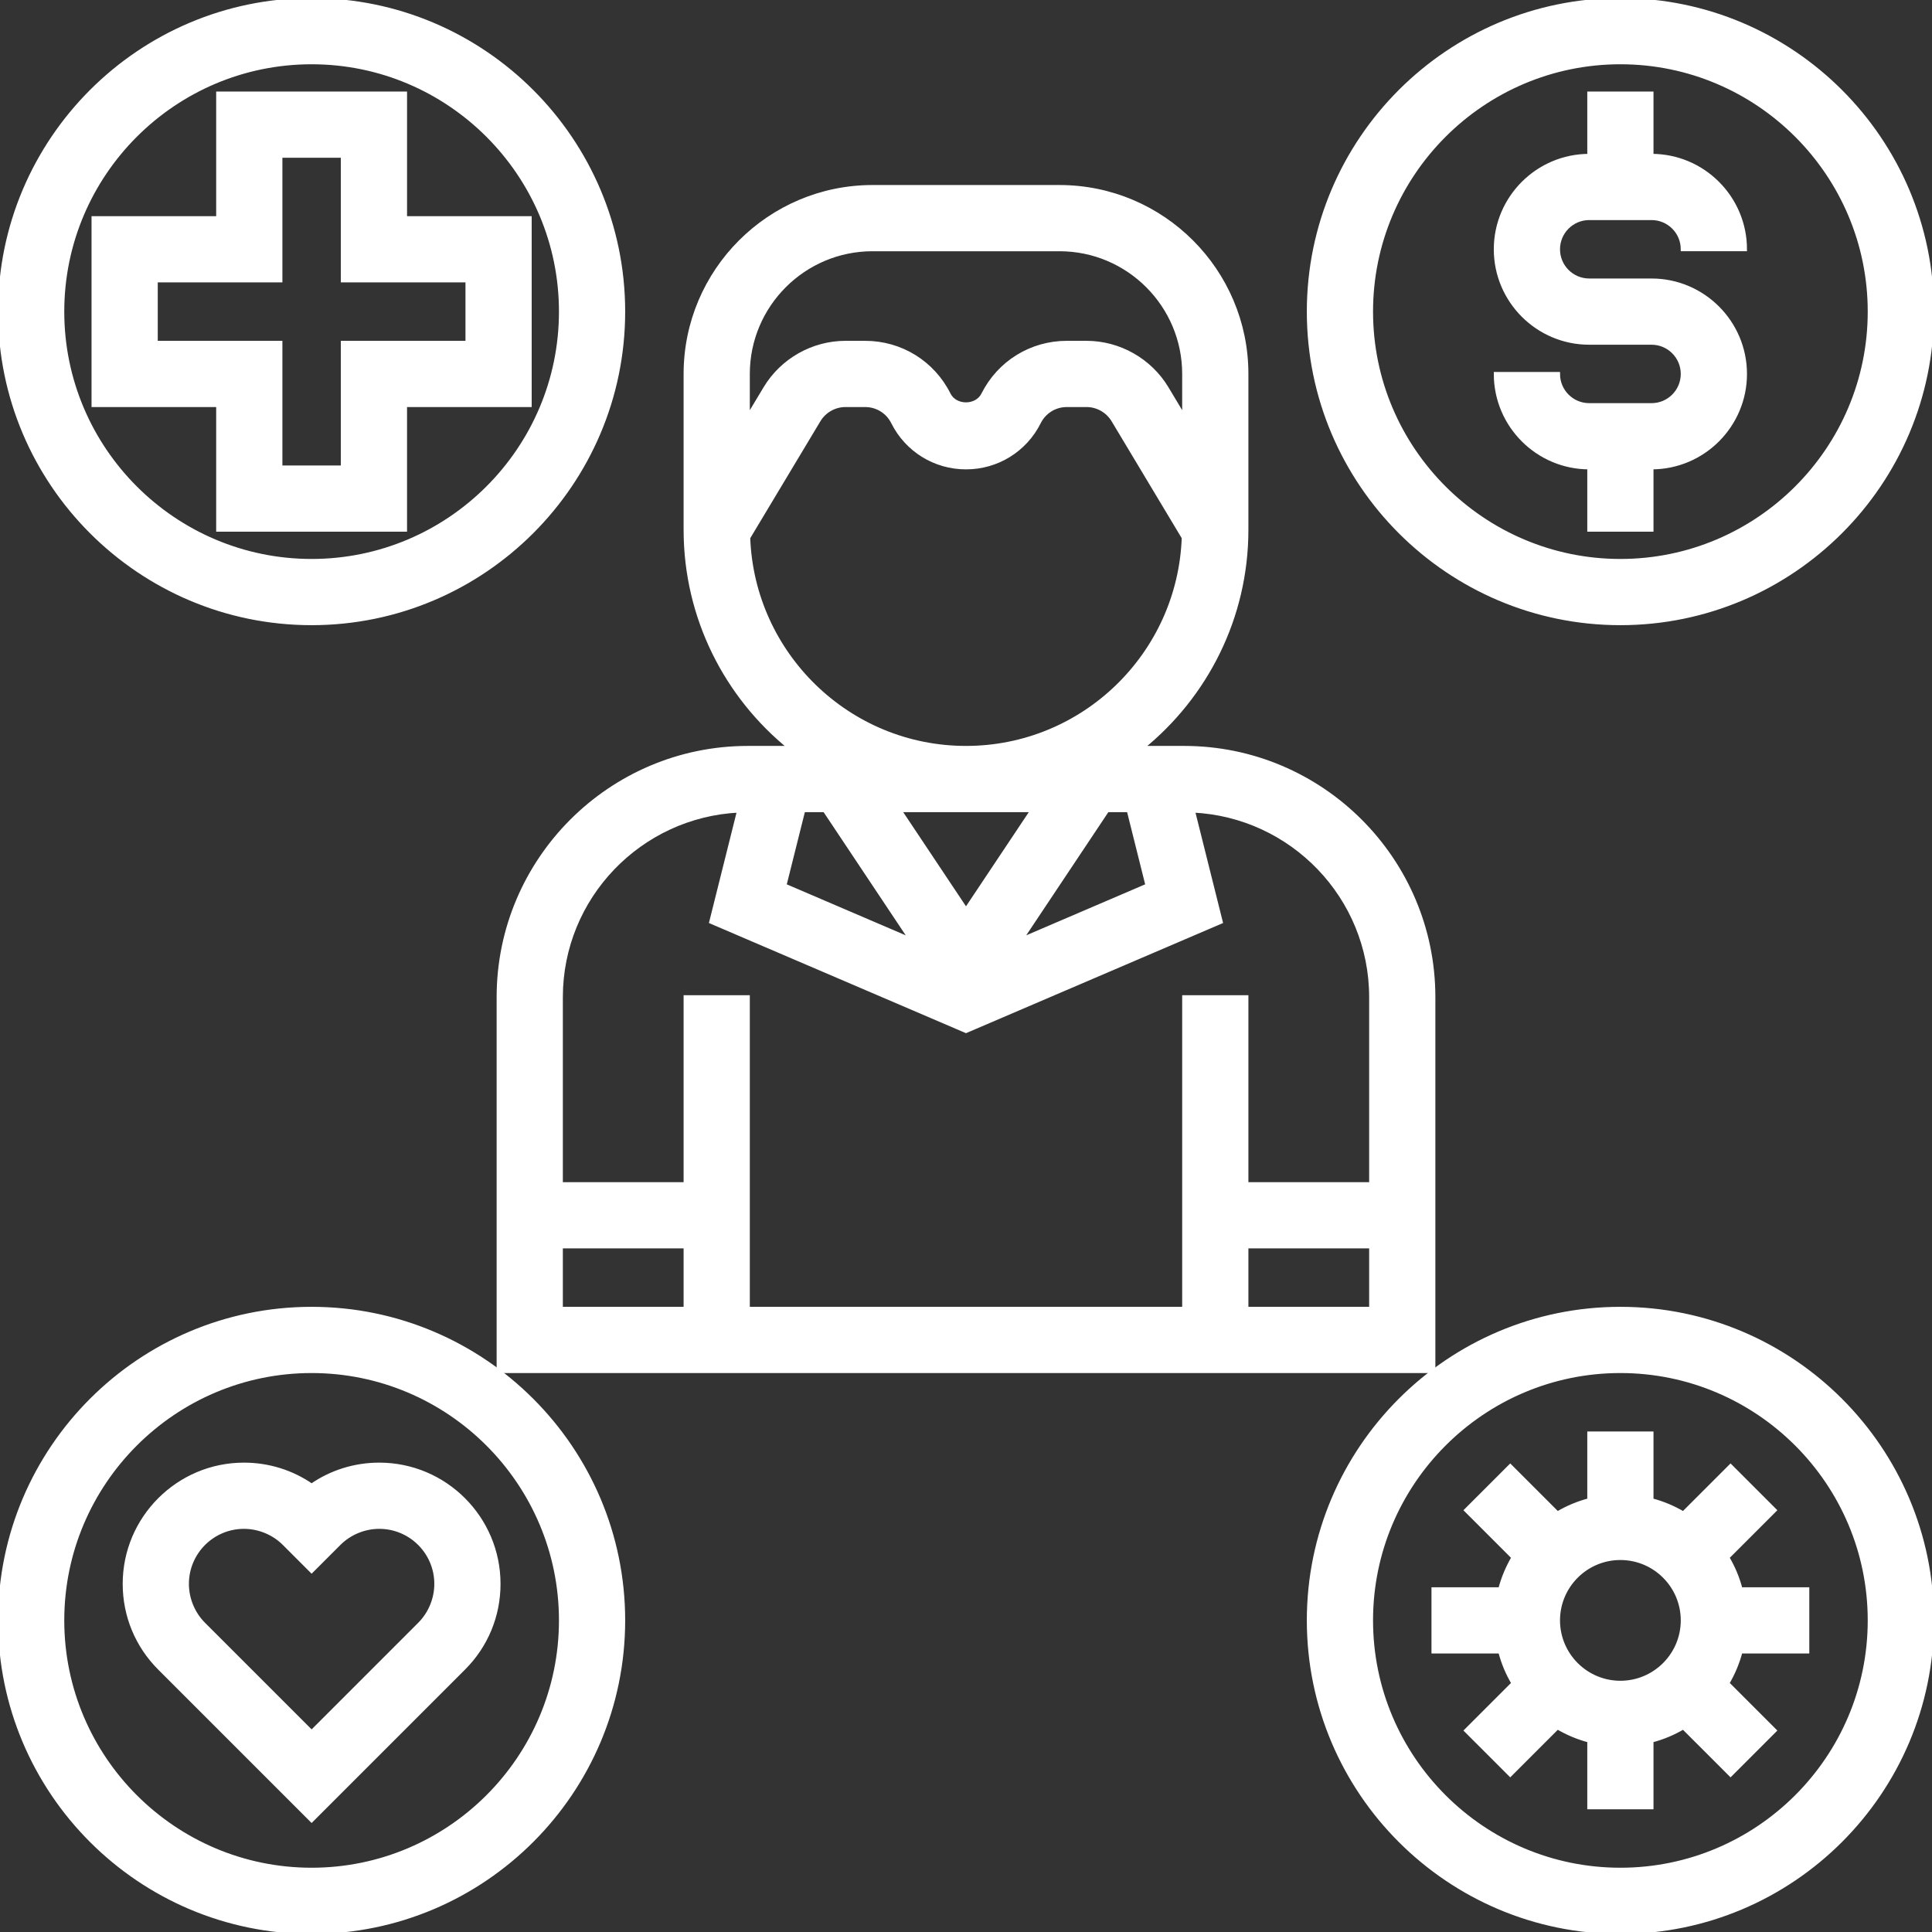
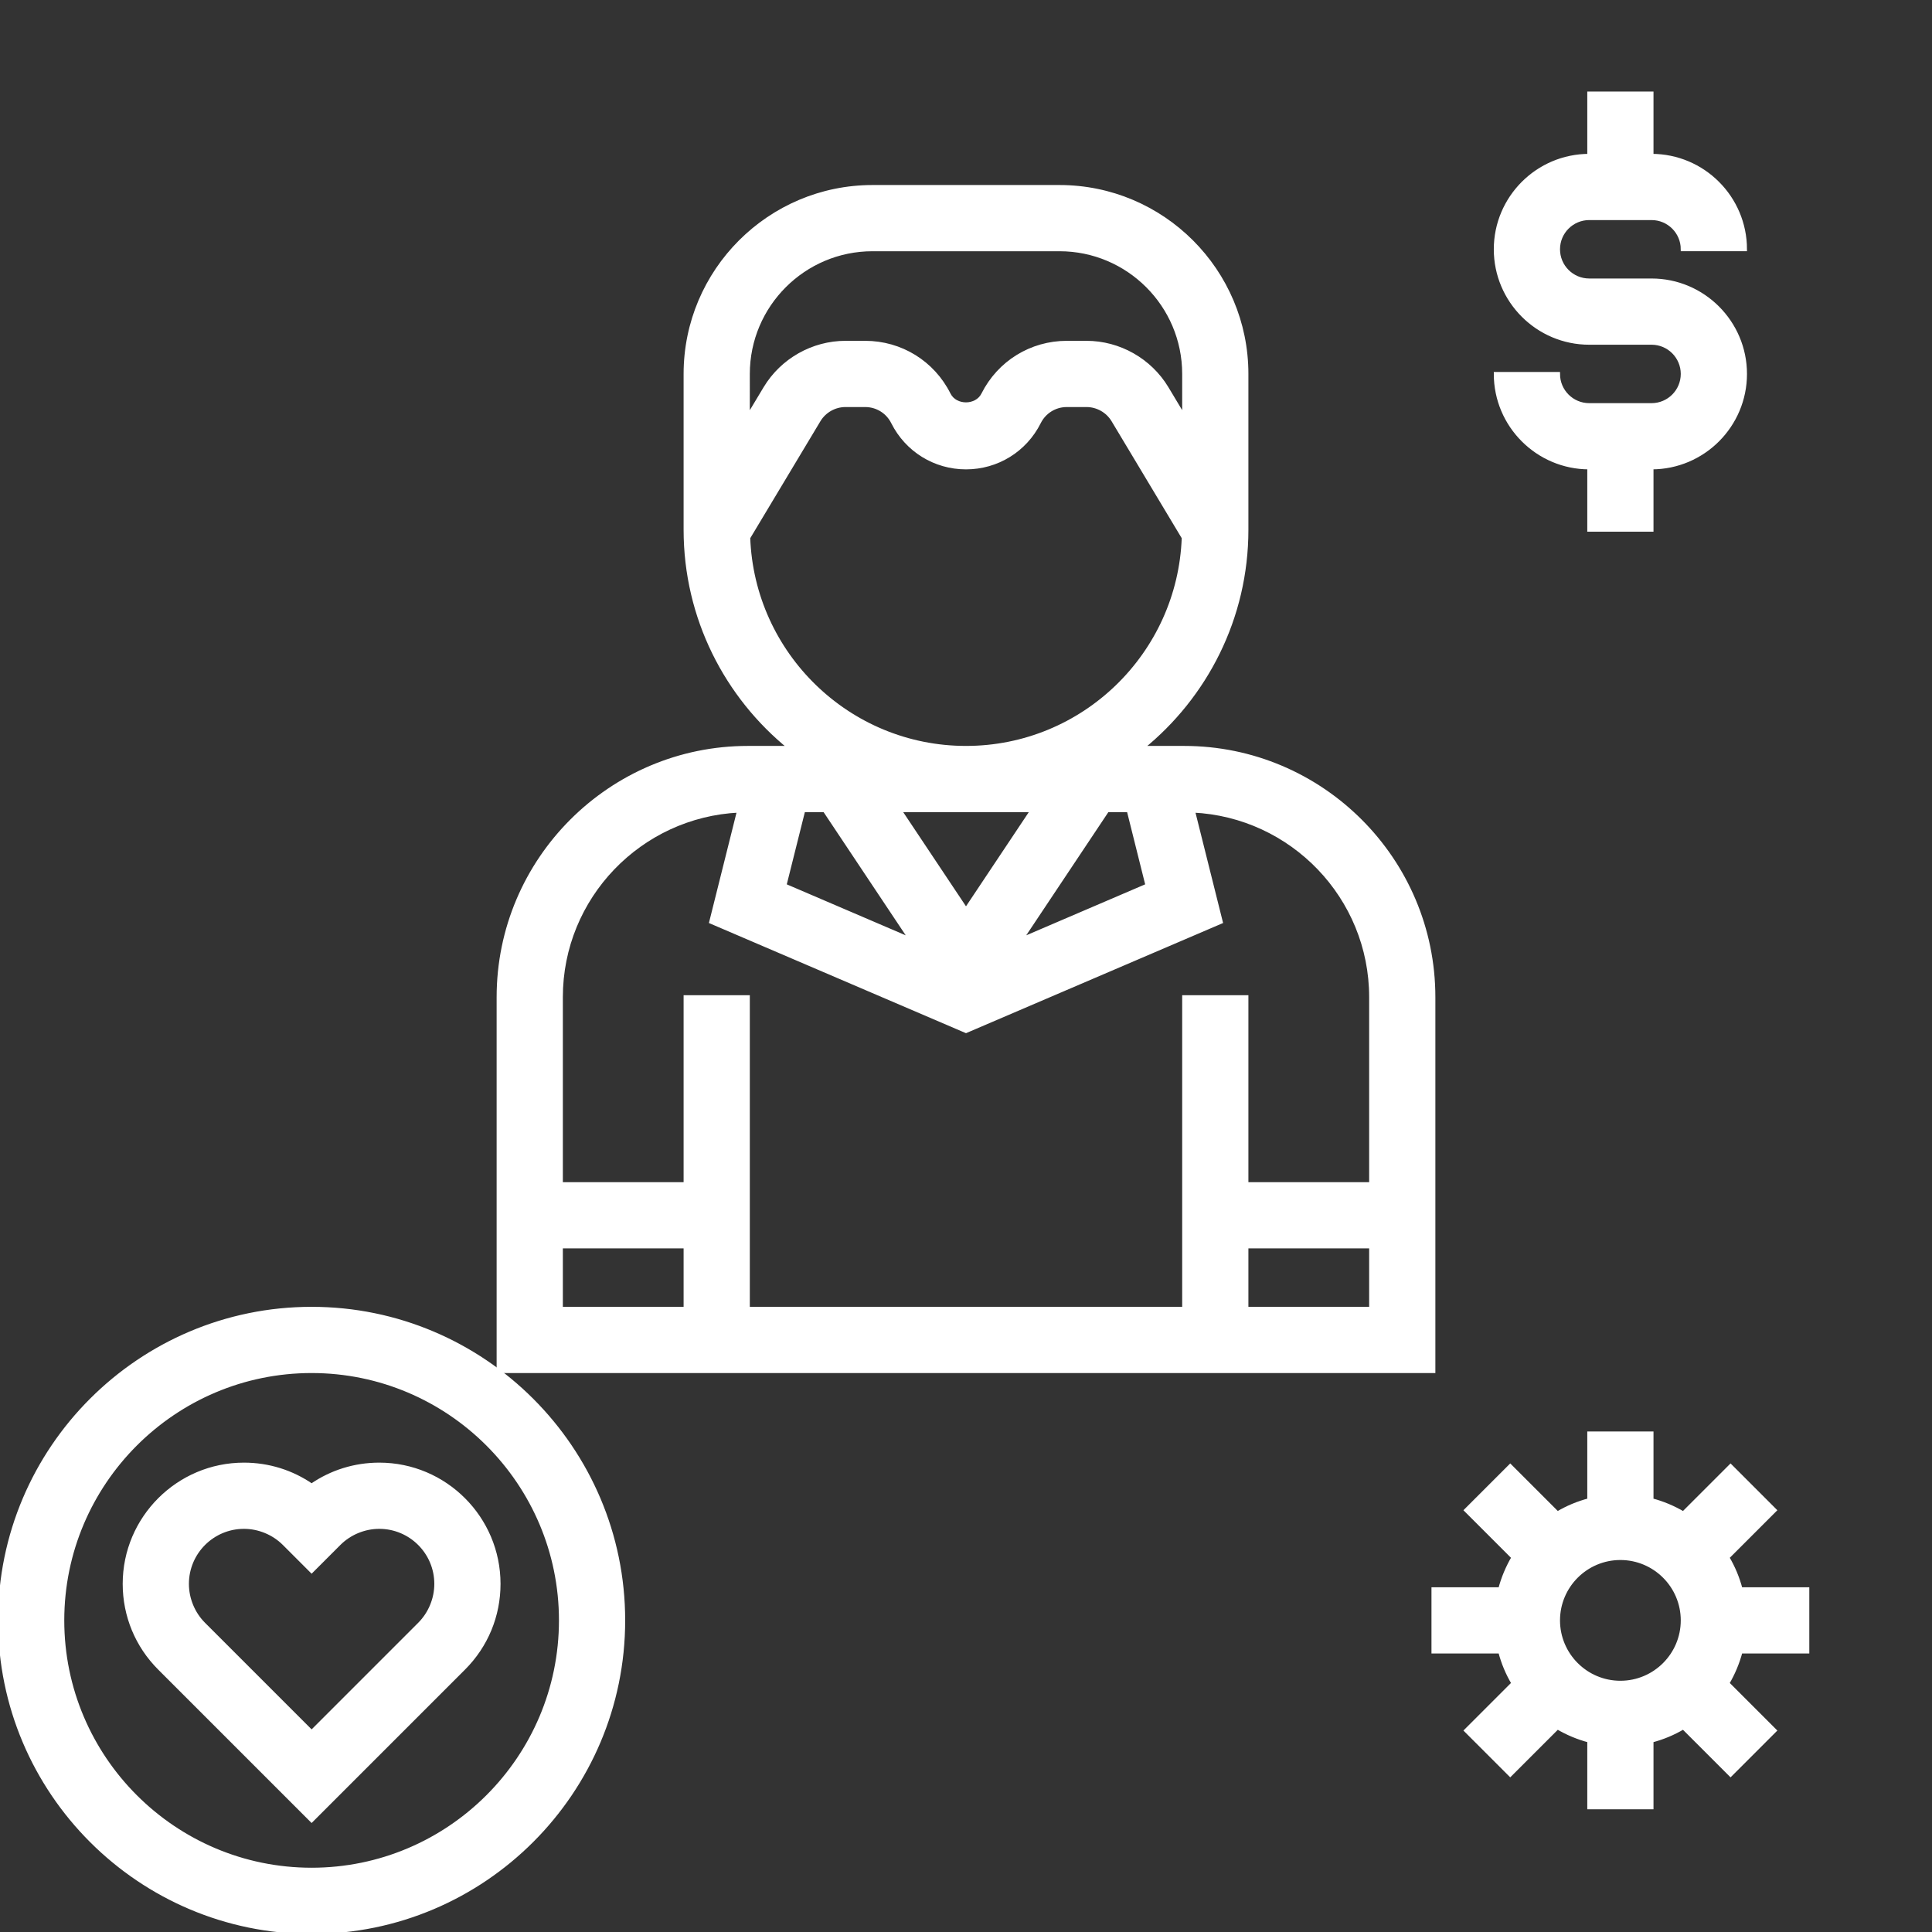
<svg xmlns="http://www.w3.org/2000/svg" fill="#ffffff" height="256px" width="256px" version="1.1" id="Layer_1" viewBox="0 0 496 496" xml:space="preserve" stroke="#ffffff">
  <rect x="0" y="0" width="496" height="496" fill="#333333" stroke="none" />
  <g id="SVGRepo_bgCarrier" stroke-width="0" />
  <g id="SVGRepo_tracerCarrier" stroke-linecap="round" stroke-linejoin="round" />
  <g id="SVGRepo_iconCarrier">
    <g>
      <g>
        <g>
          <path d="M368,256c0-35.288-28.712-64-64-64h-10.84c16.344-13.208,26.84-33.392,26.84-56V96c0-26.472-21.528-48-48-48h-48 c-26.472,0-48,21.528-48,48v40c0,22.608,10.496,42.792,26.84,56H192c-35.288,0-64,28.712-64,64v96h56h8h112h8h56V256z M294.584,227.328l-32.472,13.92L284.28,208h5.472L294.584,227.328z M248,233.576L230.944,208h34.112L248,233.576z M192,96 c0-17.648,14.352-32,32-32h48c17.648,0,32,14.352,32,32v11.104l-4.48-7.464C295.2,92.464,287.312,88,278.936,88h-5.048 c-9.152,0-17.376,5.088-21.472,13.256c-1.688,3.392-7.16,3.384-8.84,0.008C239.488,93.088,231.256,88,222.112,88h-5.048 c-8.376,0-16.264,4.464-20.584,11.648l-4.48,7.464V96z M192.104,138.04l18.088-30.152c1.44-2.4,4.072-3.888,6.864-3.888h5.048 c3.056,0,5.8,1.696,7.16,4.432C232.84,115.56,240.024,120,248,120s15.16-4.44,18.736-11.576c1.36-2.728,4.096-4.424,7.152-4.424 h5.048c2.8,0,5.432,1.496,6.864,3.88l18.088,30.16C302.808,167.968,278.184,192,248,192S193.192,167.968,192.104,138.04z M206.24,208h5.472l22.16,33.248l-32.472-13.92L206.24,208z M176,336h-32v-16h32V336z M352,336h-32v-16h32V336z M352,304h-32v-48 h-16v80H192v-80h-16v48h-32v-48c0-25.704,20.32-46.688,45.728-47.888l-7.144,28.56L248,264.704l65.416-28.032l-7.144-28.56 C331.68,209.312,352,230.296,352,256V304z" />
-           <path d="M80,160c44.112,0,80-35.888,80-80S124.112,0,80,0S0,35.888,0,80S35.888,160,80,160z M80,16c35.288,0,64,28.712,64,64 s-28.712,64-64,64s-64-28.712-64-64S44.712,16,80,16z" />
          <path d="M80,336c-44.112,0-80,35.888-80,80s35.888,80,80,80s80-35.888,80-80S124.112,336,80,336z M80,480 c-35.288,0-64-28.712-64-64c0-35.288,28.712-64,64-64s64,28.712,64,64C144,451.288,115.288,480,80,480z" />
-           <path d="M416,160c44.112,0,80-35.888,80-80S460.112,0,416,0s-80,35.888-80,80S371.888,160,416,160z M416,16 c35.288,0,64,28.712,64,64s-28.712,64-64,64c-35.288,0-64-28.712-64-64S380.712,16,416,16z" />
-           <path d="M416,336c-44.112,0-80,35.888-80,80s35.888,80,80,80s80-35.888,80-80S460.112,336,416,336z M416,480 c-35.288,0-64-28.712-64-64c0-35.288,28.712-64,64-64c35.288,0,64,28.712,64,64C480,451.288,451.288,480,416,480z" />
          <path d="M443.464,399.848l12.128-12.128l-11.312-11.312l-12.128,12.128c-2.528-1.488-5.248-2.64-8.152-3.4V368h-16v17.136 c-2.904,0.752-5.632,1.904-8.152,3.4l-12.128-12.128l-11.312,11.312l12.128,12.128c-1.488,2.528-2.64,5.248-3.4,8.152H368v16 h17.136c0.752,2.904,1.904,5.632,3.4,8.152l-12.128,12.128l11.312,11.312l12.128-12.128c2.528,1.488,5.248,2.64,8.152,3.4V464h16 v-17.136c2.904-0.752,5.632-1.904,8.152-3.4l12.128,12.128l11.312-11.312l-12.128-12.128c1.488-2.528,2.64-5.248,3.4-8.152H464 v-16h-17.136C446.112,405.096,444.96,402.368,443.464,399.848z M416,432c-8.824,0-16-7.176-16-16c0-8.824,7.176-16,16-16 c8.824,0,16,7.176,16,16C432,424.824,424.824,432,416,432z" />
-           <path d="M56,136h48v-32h32V56h-32V24H56v32H24v48h32V136z M40,88V72h32V40h16v32h32v16H88v32H72V88H40z" />
          <path d="M424,104h-16c-4.416,0-8-3.584-8-8h-16c0,13.232,10.768,24,24,24v16h16v-16c13.232,0,24-10.768,24-24s-10.768-24-24-24 h-16c-4.416,0-8-3.584-8-8s3.584-8,8-8h16c4.416,0,8,3.584,8,8h16c0-13.232-10.768-24-24-24V24h-16v16c-13.232,0-24,10.768-24,24 s10.768,24,24,24h16c4.416,0,8,3.584,8,8S428.416,104,424,104z" />
          <path d="M97.376,376c-6.296,0-12.304,1.888-17.376,5.392C74.928,377.888,68.92,376,62.624,376C45.744,376,32,389.744,32,406.624 c0,8.176,3.184,15.872,8.968,21.656L80,467.312l39.032-39.032c5.784-5.776,8.968-13.472,8.968-21.656 C128,389.744,114.256,376,97.376,376z M107.72,416.968L80,444.688l-27.72-27.72c-2.72-2.72-4.28-6.488-4.28-10.344 C48,398.56,54.56,392,62.624,392c3.848,0,7.624,1.56,10.344,4.28L80,403.312l7.032-7.032c2.72-2.72,6.488-4.28,10.344-4.28 c8.064,0,14.624,6.56,14.624,14.624C112,410.48,110.44,414.248,107.72,416.968z" />
        </g>
      </g>
    </g>
  </g>
</svg>